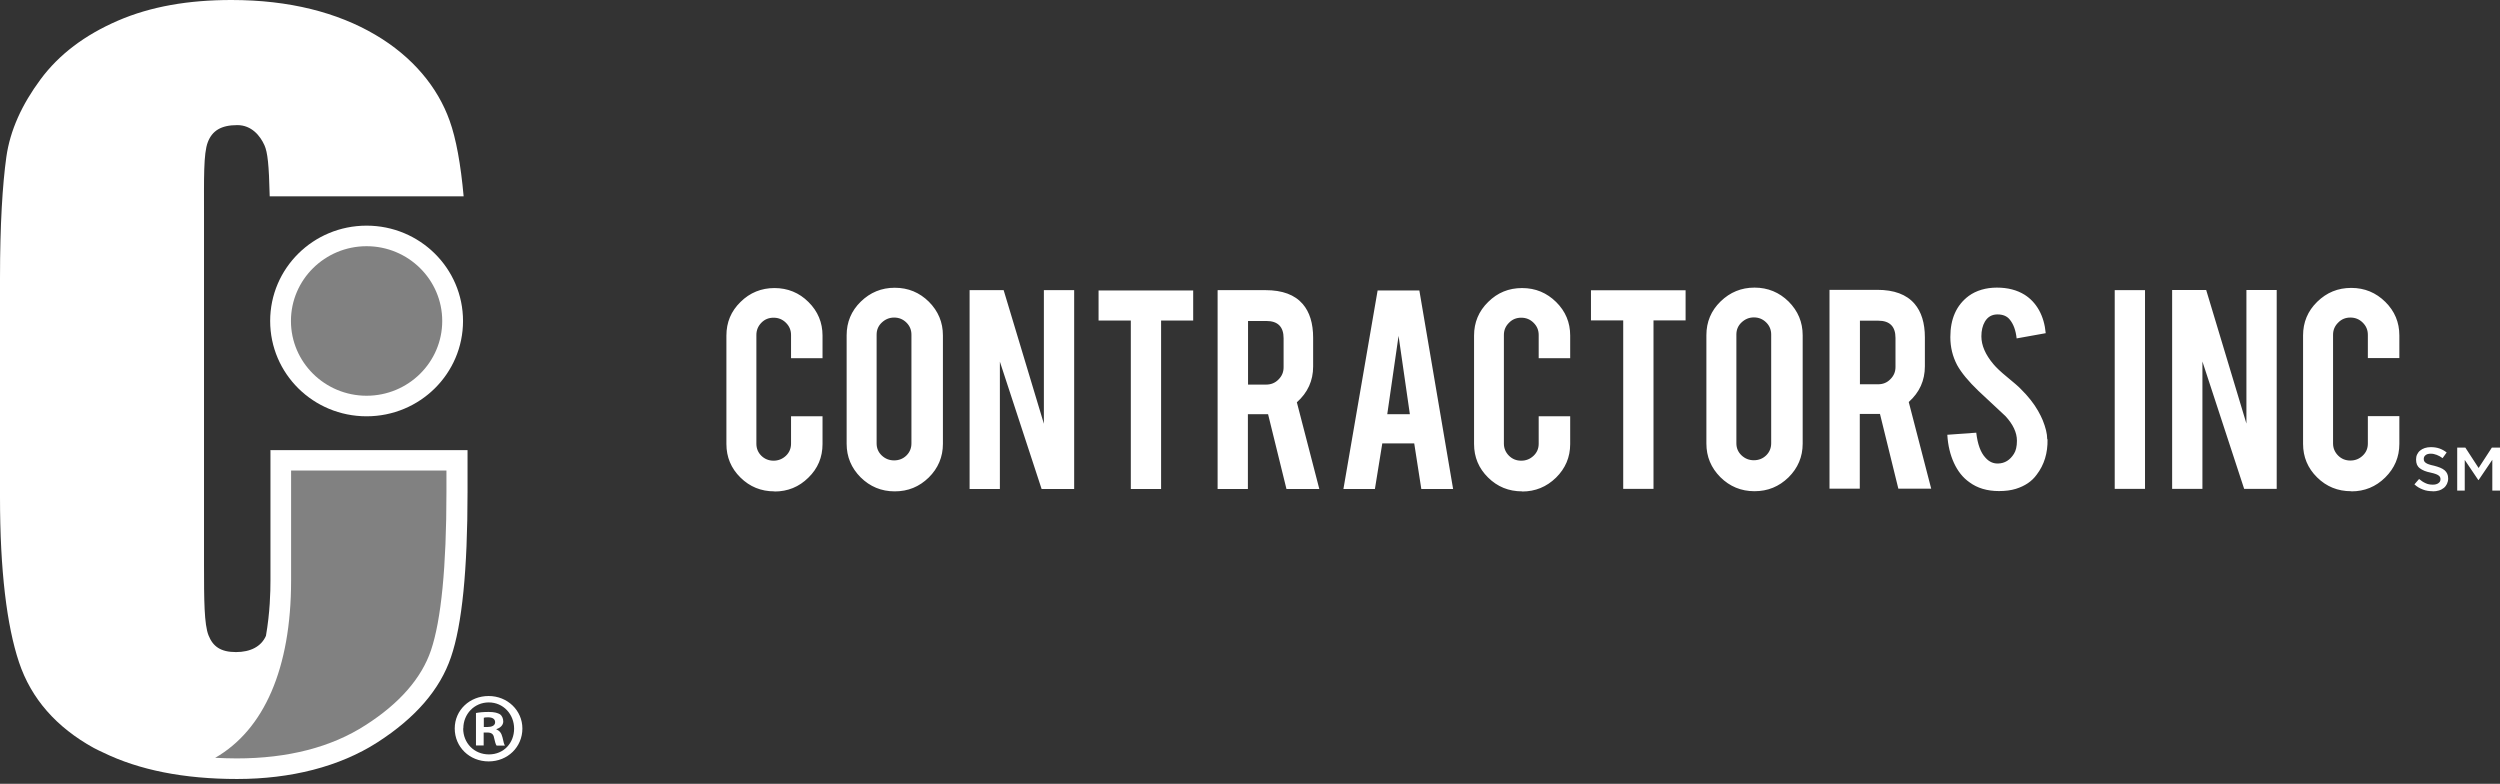
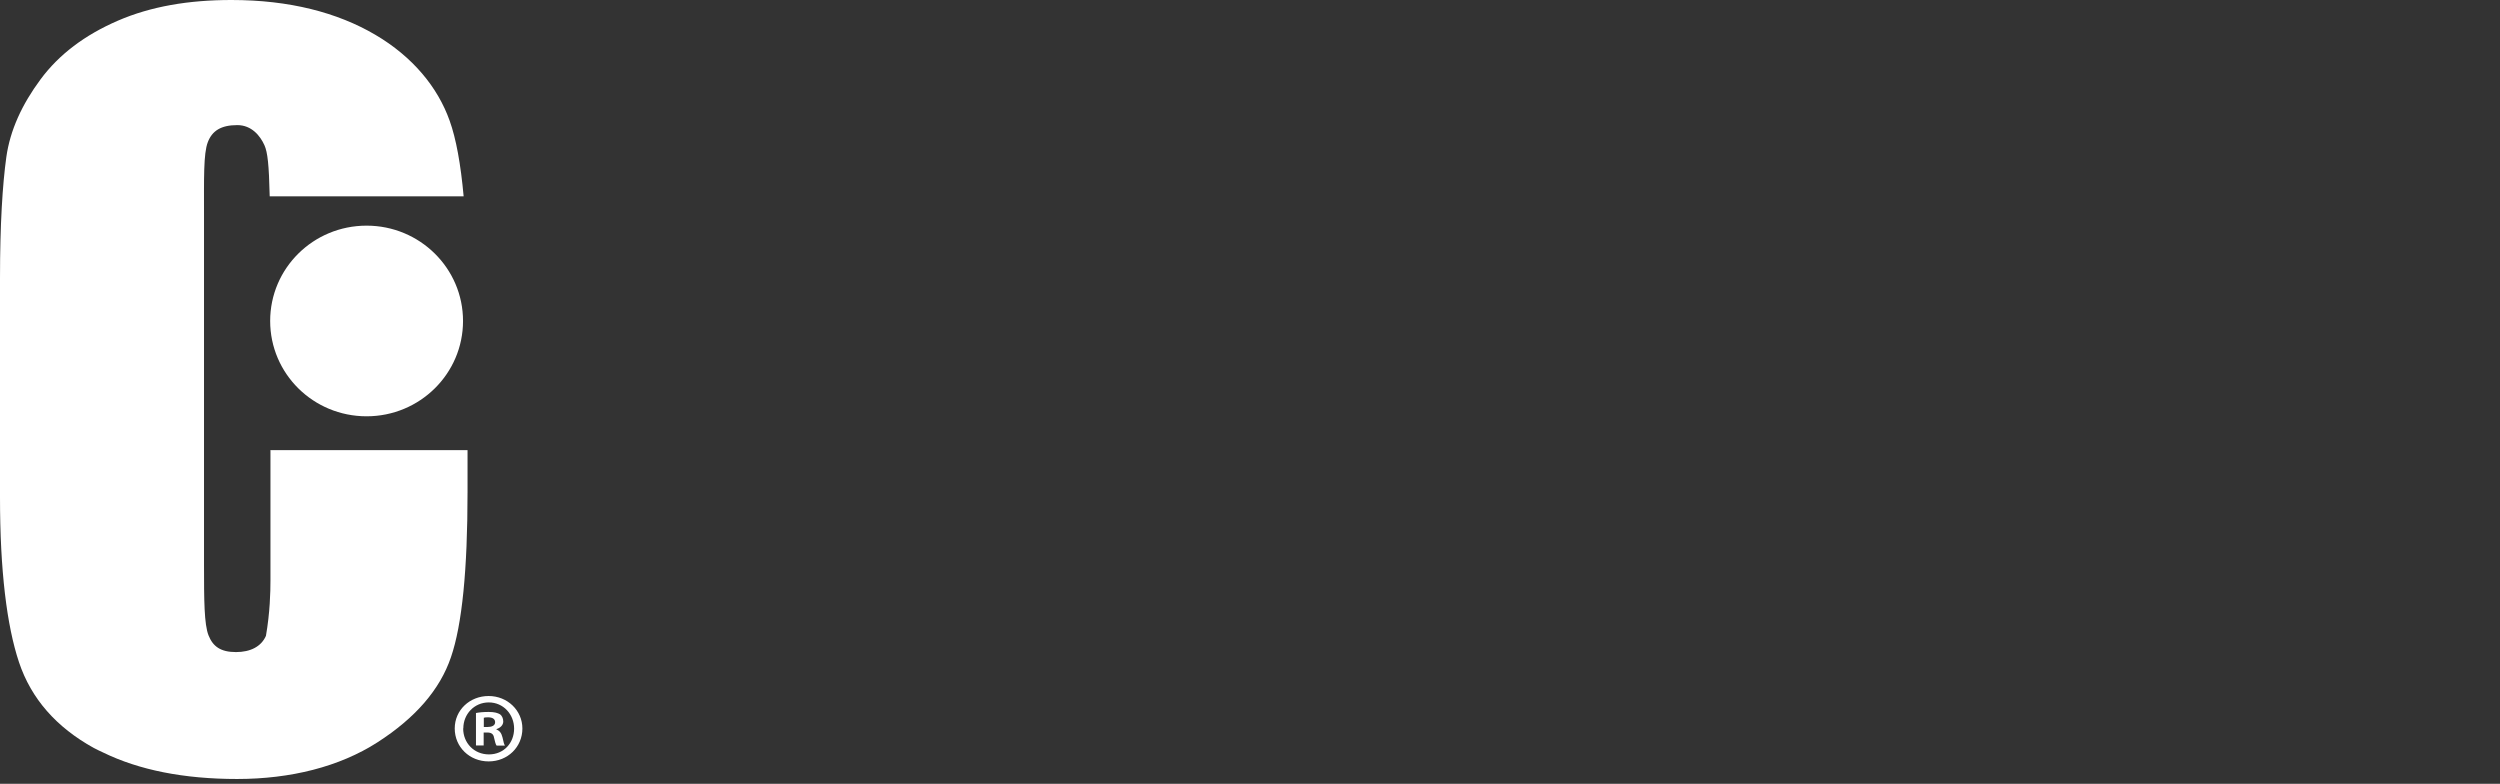
<svg xmlns="http://www.w3.org/2000/svg" width="185" height="58" viewBox="0 0 185 58" fill="none">
  <rect x="0" y="0" width="185" height="58" fill="#333333" stroke="none" />
  <g id="Group 40032">
    <path id="Vector" d="M34.264 23.752C34.264 27.643 31.075 30.806 27.128 30.806C23.181 30.806 19.992 27.654 19.992 23.752C19.992 19.85 23.181 16.698 27.128 16.698C31.075 16.698 34.264 19.861 34.264 23.752ZM20.014 33.297V42.952C20.014 43.79 19.981 45.322 19.68 47.052C19.334 47.846 18.531 48.254 17.461 48.254C16.324 48.254 15.755 47.835 15.432 47.019C15.108 46.204 15.097 44.44 15.097 41.751V16.004C15.097 13.193 15.053 11.364 15.376 10.526C15.699 9.677 16.357 9.258 17.561 9.258C18.62 9.258 19.256 10.052 19.568 10.746C19.802 11.264 19.903 12.168 19.958 14.527H34.309C34.097 12.168 33.751 10.25 33.272 8.928C32.402 6.481 30.562 4.21 27.763 2.568C24.965 0.926 21.419 0 17.126 0C13.96 0 11.161 0.474 8.719 1.532C6.277 2.59 4.371 4.023 2.999 5.875C1.628 7.726 0.747 9.633 0.468 11.628C0.19 13.623 0 16.61 0 20.6V36.791C0 42.225 0.502 46.292 1.405 49.003C2.308 51.704 4.17 53.82 6.946 55.352C7.169 55.473 7.392 55.572 7.627 55.683C10.291 56.983 13.603 57.645 17.55 57.645C21.497 57.645 25.121 56.741 27.931 54.933C30.741 53.126 32.558 51.031 33.372 48.629C34.197 46.226 34.598 42.159 34.598 36.416V33.308H20.037L20.014 33.297Z" fill="white" />
-     <path id="Vector_2" d="M27.128 18.219C30.216 18.219 32.725 20.699 32.725 23.752C32.725 26.805 30.216 29.285 27.128 29.285C24.039 29.285 21.53 26.805 21.53 23.752C21.53 20.699 24.039 18.219 27.128 18.219ZM33.037 34.818H21.541V42.963C21.541 49.455 19.546 53.996 15.922 56.079C16.446 56.101 16.97 56.123 17.516 56.123C21.307 56.123 24.518 55.297 27.061 53.654C29.558 52.056 31.186 50.194 31.889 48.132C32.647 45.895 33.037 41.96 33.037 36.405V34.807" fill="#818181" />
-     <path id="Vector_3" d="M57.31 36.361C56.318 36.361 55.482 36.02 54.791 35.336C54.099 34.653 53.754 33.826 53.754 32.856V24.832C53.754 23.851 54.099 23.025 54.802 22.341C55.493 21.658 56.34 21.316 57.31 21.316C58.281 21.316 59.139 21.658 59.83 22.352C60.522 23.036 60.867 23.873 60.867 24.832V26.508H58.537V24.788C58.537 24.436 58.414 24.138 58.158 23.884C57.901 23.631 57.6 23.51 57.244 23.51C56.887 23.51 56.586 23.631 56.34 23.884C56.095 24.138 55.972 24.436 55.972 24.788V32.834C55.972 33.187 56.095 33.484 56.34 33.727C56.586 33.969 56.898 34.091 57.244 34.091C57.589 34.091 57.901 33.969 58.158 33.727C58.414 33.484 58.537 33.176 58.537 32.834V30.806H60.867V32.856C60.867 33.837 60.522 34.664 59.819 35.347C59.128 36.031 58.292 36.372 57.31 36.372M66.208 21.294C65.238 21.294 64.402 21.636 63.699 22.319C62.997 23.003 62.651 23.84 62.651 24.81V32.834C62.651 33.804 62.997 34.631 63.688 35.325C64.38 36.008 65.216 36.361 66.208 36.361C67.201 36.361 68.026 36.02 68.728 35.336C69.419 34.653 69.776 33.815 69.776 32.845V24.821C69.776 23.851 69.43 23.025 68.739 22.33C68.048 21.647 67.212 21.294 66.219 21.294M67.446 32.812C67.446 33.165 67.323 33.462 67.078 33.705C66.833 33.947 66.52 34.069 66.164 34.069C65.807 34.069 65.506 33.947 65.249 33.705C64.993 33.462 64.87 33.165 64.87 32.812V24.766C64.87 24.413 64.993 24.116 65.249 23.873C65.506 23.631 65.807 23.499 66.164 23.499C66.52 23.499 66.821 23.62 67.078 23.873C67.323 24.116 67.446 24.413 67.446 24.766V32.812ZM71.75 21.471V36.185H73.991V26.761L77.079 36.185H79.488V21.471H77.247V31.357L74.27 21.471H71.75ZM83.68 36.185H85.921V23.719H88.296V21.493H81.294V23.719H83.68V36.185ZM90.103 21.493V36.185H92.344V30.652H93.838L95.198 36.185H97.629L95.967 29.77C96.77 29.054 97.172 28.172 97.172 27.125V24.987C97.172 23.928 96.915 23.091 96.402 22.496C95.811 21.812 94.897 21.471 93.648 21.471H90.114L90.103 21.493ZM94.986 27.18C94.986 27.533 94.864 27.83 94.607 28.084C94.362 28.337 94.05 28.459 93.704 28.459H92.355V23.752H93.704C94.562 23.752 94.986 24.182 94.986 25.031V27.18ZM104.653 32.812L105.177 36.185H107.53L105.032 21.493H101.944L99.413 36.185H101.743L102.289 32.812H104.631H104.653ZM104.319 30.652H102.657L103.494 24.854L104.33 30.652H104.319ZM112.637 36.372C113.607 36.372 114.443 36.031 115.145 35.347C115.837 34.664 116.194 33.837 116.194 32.856V30.806H113.863V32.834C113.863 33.187 113.741 33.484 113.484 33.727C113.228 33.969 112.927 34.091 112.57 34.091C112.213 34.091 111.912 33.969 111.667 33.727C111.421 33.484 111.288 33.176 111.288 32.834V24.788C111.288 24.436 111.41 24.138 111.667 23.884C111.912 23.631 112.213 23.51 112.57 23.51C112.927 23.51 113.228 23.631 113.484 23.884C113.741 24.138 113.863 24.436 113.863 24.788V26.508H116.194V24.832C116.194 23.862 115.848 23.036 115.157 22.352C114.465 21.669 113.629 21.316 112.637 21.316C111.644 21.316 110.819 21.658 110.128 22.341C109.425 23.025 109.08 23.862 109.08 24.832V32.856C109.08 33.826 109.425 34.653 110.117 35.336C110.808 36.02 111.644 36.361 112.637 36.361M120.118 36.174H122.359V23.708H124.734V21.482H117.732V23.708H120.118V36.174ZM129.83 21.283C128.86 21.283 128.024 21.625 127.321 22.308C126.619 22.992 126.273 23.829 126.273 24.799V32.823C126.273 33.793 126.619 34.62 127.31 35.314C128.001 35.997 128.838 36.35 129.83 36.35C130.822 36.35 131.647 36.008 132.35 35.325C133.041 34.642 133.398 33.804 133.398 32.834V24.81C133.398 23.84 133.052 23.014 132.361 22.319C131.67 21.636 130.822 21.283 129.841 21.283M131.068 32.801C131.068 33.154 130.945 33.451 130.7 33.694C130.454 33.936 130.142 34.058 129.785 34.058C129.429 34.058 129.127 33.936 128.871 33.694C128.615 33.451 128.492 33.154 128.492 32.801V24.755C128.492 24.402 128.615 24.105 128.871 23.862C129.127 23.62 129.429 23.488 129.785 23.488C130.142 23.488 130.443 23.609 130.7 23.862C130.945 24.105 131.068 24.402 131.068 24.755V32.801ZM135.383 21.471V36.163H137.624V30.63H139.118L140.478 36.163H142.909L141.247 29.748C142.05 29.032 142.441 28.15 142.441 27.103V24.965C142.441 23.906 142.184 23.069 141.671 22.474C141.08 21.79 140.166 21.448 138.917 21.448H135.383V21.471ZM140.266 27.158C140.266 27.511 140.144 27.808 139.887 28.062C139.642 28.315 139.341 28.436 138.984 28.436H137.635V23.73H138.984C139.843 23.73 140.266 24.16 140.266 25.009V27.158ZM151.494 32.504C151.494 32.085 151.372 31.622 151.16 31.093C151.071 30.883 150.959 30.652 150.814 30.398C150.513 29.869 150.089 29.329 149.532 28.778C149.365 28.602 149.019 28.304 148.495 27.874C148.049 27.511 147.726 27.202 147.503 26.937C146.923 26.243 146.622 25.56 146.622 24.887C146.622 24.457 146.711 24.094 146.878 23.807C147.09 23.444 147.402 23.267 147.815 23.267C148.205 23.267 148.506 23.388 148.707 23.631C148.997 23.973 149.164 24.436 149.231 25.042L151.383 24.656C151.327 24.017 151.16 23.444 150.892 22.959C150.613 22.462 150.257 22.088 149.822 21.812C149.253 21.46 148.573 21.283 147.77 21.283C146.967 21.283 146.243 21.493 145.685 21.9C144.771 22.584 144.325 23.598 144.325 24.942C144.325 25.692 144.492 26.375 144.827 27.015C145.139 27.577 145.663 28.216 146.41 28.932C147.291 29.759 147.96 30.387 148.406 30.795C148.963 31.401 149.253 32.008 149.253 32.614C149.253 33.032 149.175 33.363 149.03 33.584C148.74 34.047 148.35 34.289 147.859 34.3C147.514 34.311 147.202 34.179 146.934 33.881C146.566 33.495 146.343 32.878 146.243 32.019L144.102 32.173C144.146 32.955 144.314 33.65 144.592 34.256C144.871 34.862 145.25 35.347 145.741 35.689C146.321 36.119 147.045 36.339 147.926 36.339C148.406 36.339 148.818 36.284 149.175 36.174C149.844 35.964 150.357 35.623 150.714 35.127C151.271 34.399 151.539 33.529 151.517 32.504M158.731 21.471H156.489V36.174H158.731V21.471ZM160.738 21.46V36.174H162.979V26.75L166.067 36.174H168.476V21.46H166.235V31.346L163.258 21.46H160.738ZM174.006 36.361C174.976 36.361 175.812 36.02 176.504 35.336C177.195 34.653 177.552 33.826 177.552 32.845V30.795H175.221V32.823C175.221 33.176 175.099 33.473 174.842 33.716C174.586 33.958 174.285 34.08 173.928 34.08C173.571 34.08 173.27 33.958 173.025 33.716C172.78 33.473 172.646 33.165 172.646 32.823V24.777C172.646 24.424 172.768 24.127 173.025 23.873C173.27 23.62 173.571 23.499 173.928 23.499C174.285 23.499 174.586 23.62 174.842 23.873C175.099 24.127 175.221 24.424 175.221 24.777V26.497H177.552V24.821C177.552 23.851 177.206 23.025 176.515 22.341C175.824 21.658 174.987 21.305 173.995 21.305C173.003 21.305 172.177 21.647 171.475 22.33C170.773 23.014 170.427 23.851 170.427 24.821V32.845C170.427 33.815 170.773 34.642 171.464 35.325C172.155 36.008 172.991 36.35 173.984 36.35M180.016 36.361C180.183 36.361 180.339 36.339 180.484 36.295C180.629 36.251 180.741 36.185 180.841 36.108C180.941 36.031 181.019 35.92 181.075 35.81C181.131 35.689 181.164 35.556 181.164 35.413C181.164 35.27 181.142 35.16 181.097 35.061C181.053 34.961 180.986 34.873 180.897 34.796C180.808 34.719 180.696 34.664 180.573 34.609C180.44 34.554 180.295 34.51 180.127 34.465C179.971 34.432 179.838 34.399 179.748 34.366C179.648 34.333 179.57 34.3 179.514 34.256C179.458 34.212 179.414 34.179 179.392 34.124C179.369 34.08 179.358 34.025 179.358 33.958C179.358 33.848 179.403 33.749 179.492 33.683C179.581 33.606 179.715 33.573 179.882 33.573C180.027 33.573 180.172 33.606 180.317 33.661C180.462 33.716 180.607 33.793 180.752 33.903L181.053 33.484C180.886 33.352 180.707 33.253 180.518 33.187C180.328 33.121 180.116 33.088 179.882 33.088C179.726 33.088 179.57 33.11 179.436 33.154C179.302 33.198 179.18 33.264 179.09 33.341C178.99 33.418 178.923 33.517 178.867 33.628C178.812 33.738 178.789 33.87 178.789 34.002C178.789 34.157 178.812 34.278 178.856 34.388C178.901 34.487 178.968 34.576 179.068 34.653C179.157 34.719 179.269 34.785 179.403 34.84C179.536 34.895 179.693 34.939 179.86 34.972C180.016 35.005 180.127 35.038 180.228 35.072C180.317 35.105 180.395 35.138 180.451 35.182C180.507 35.226 180.54 35.259 180.562 35.303C180.585 35.347 180.596 35.402 180.596 35.457C180.596 35.59 180.551 35.678 180.44 35.755C180.339 35.832 180.194 35.865 180.027 35.865C179.826 35.865 179.648 35.832 179.492 35.755C179.336 35.689 179.169 35.579 179.012 35.446L178.667 35.843C178.856 36.02 179.068 36.141 179.302 36.229C179.525 36.317 179.771 36.35 180.016 36.35M181.833 36.306H182.391V34.035L183.394 35.523H183.417L184.431 34.025V36.306H185V33.121H184.398L183.417 34.631L182.435 33.121H181.833V36.306Z" fill="white" />
    <path id="Vector_4" d="M38.657 53.908C38.657 55.275 37.575 56.344 36.159 56.344C34.743 56.344 33.65 55.275 33.65 53.908C33.65 52.541 34.765 51.505 36.159 51.505C37.553 51.505 38.657 52.574 38.657 53.908ZM34.275 53.908C34.275 54.977 35.078 55.826 36.181 55.826C37.285 55.826 38.044 54.977 38.044 53.919C38.044 52.861 37.252 51.979 36.17 51.979C35.089 51.979 34.286 52.85 34.286 53.897M35.791 55.164H35.222V52.762C35.446 52.718 35.758 52.684 36.159 52.684C36.616 52.684 36.828 52.762 37.007 52.861C37.14 52.96 37.241 53.158 37.241 53.39C37.241 53.654 37.029 53.864 36.739 53.952V53.985C36.973 54.073 37.107 54.25 37.185 54.569C37.263 54.933 37.308 55.087 37.363 55.175H36.75C36.672 55.087 36.627 54.867 36.56 54.591C36.516 54.327 36.371 54.206 36.059 54.206H35.791V55.175V55.164ZM35.802 53.798H36.07C36.382 53.798 36.639 53.699 36.639 53.445C36.639 53.224 36.471 53.081 36.114 53.081C35.97 53.081 35.858 53.092 35.802 53.114V53.809V53.798Z" fill="white" />
  </g>
</svg>